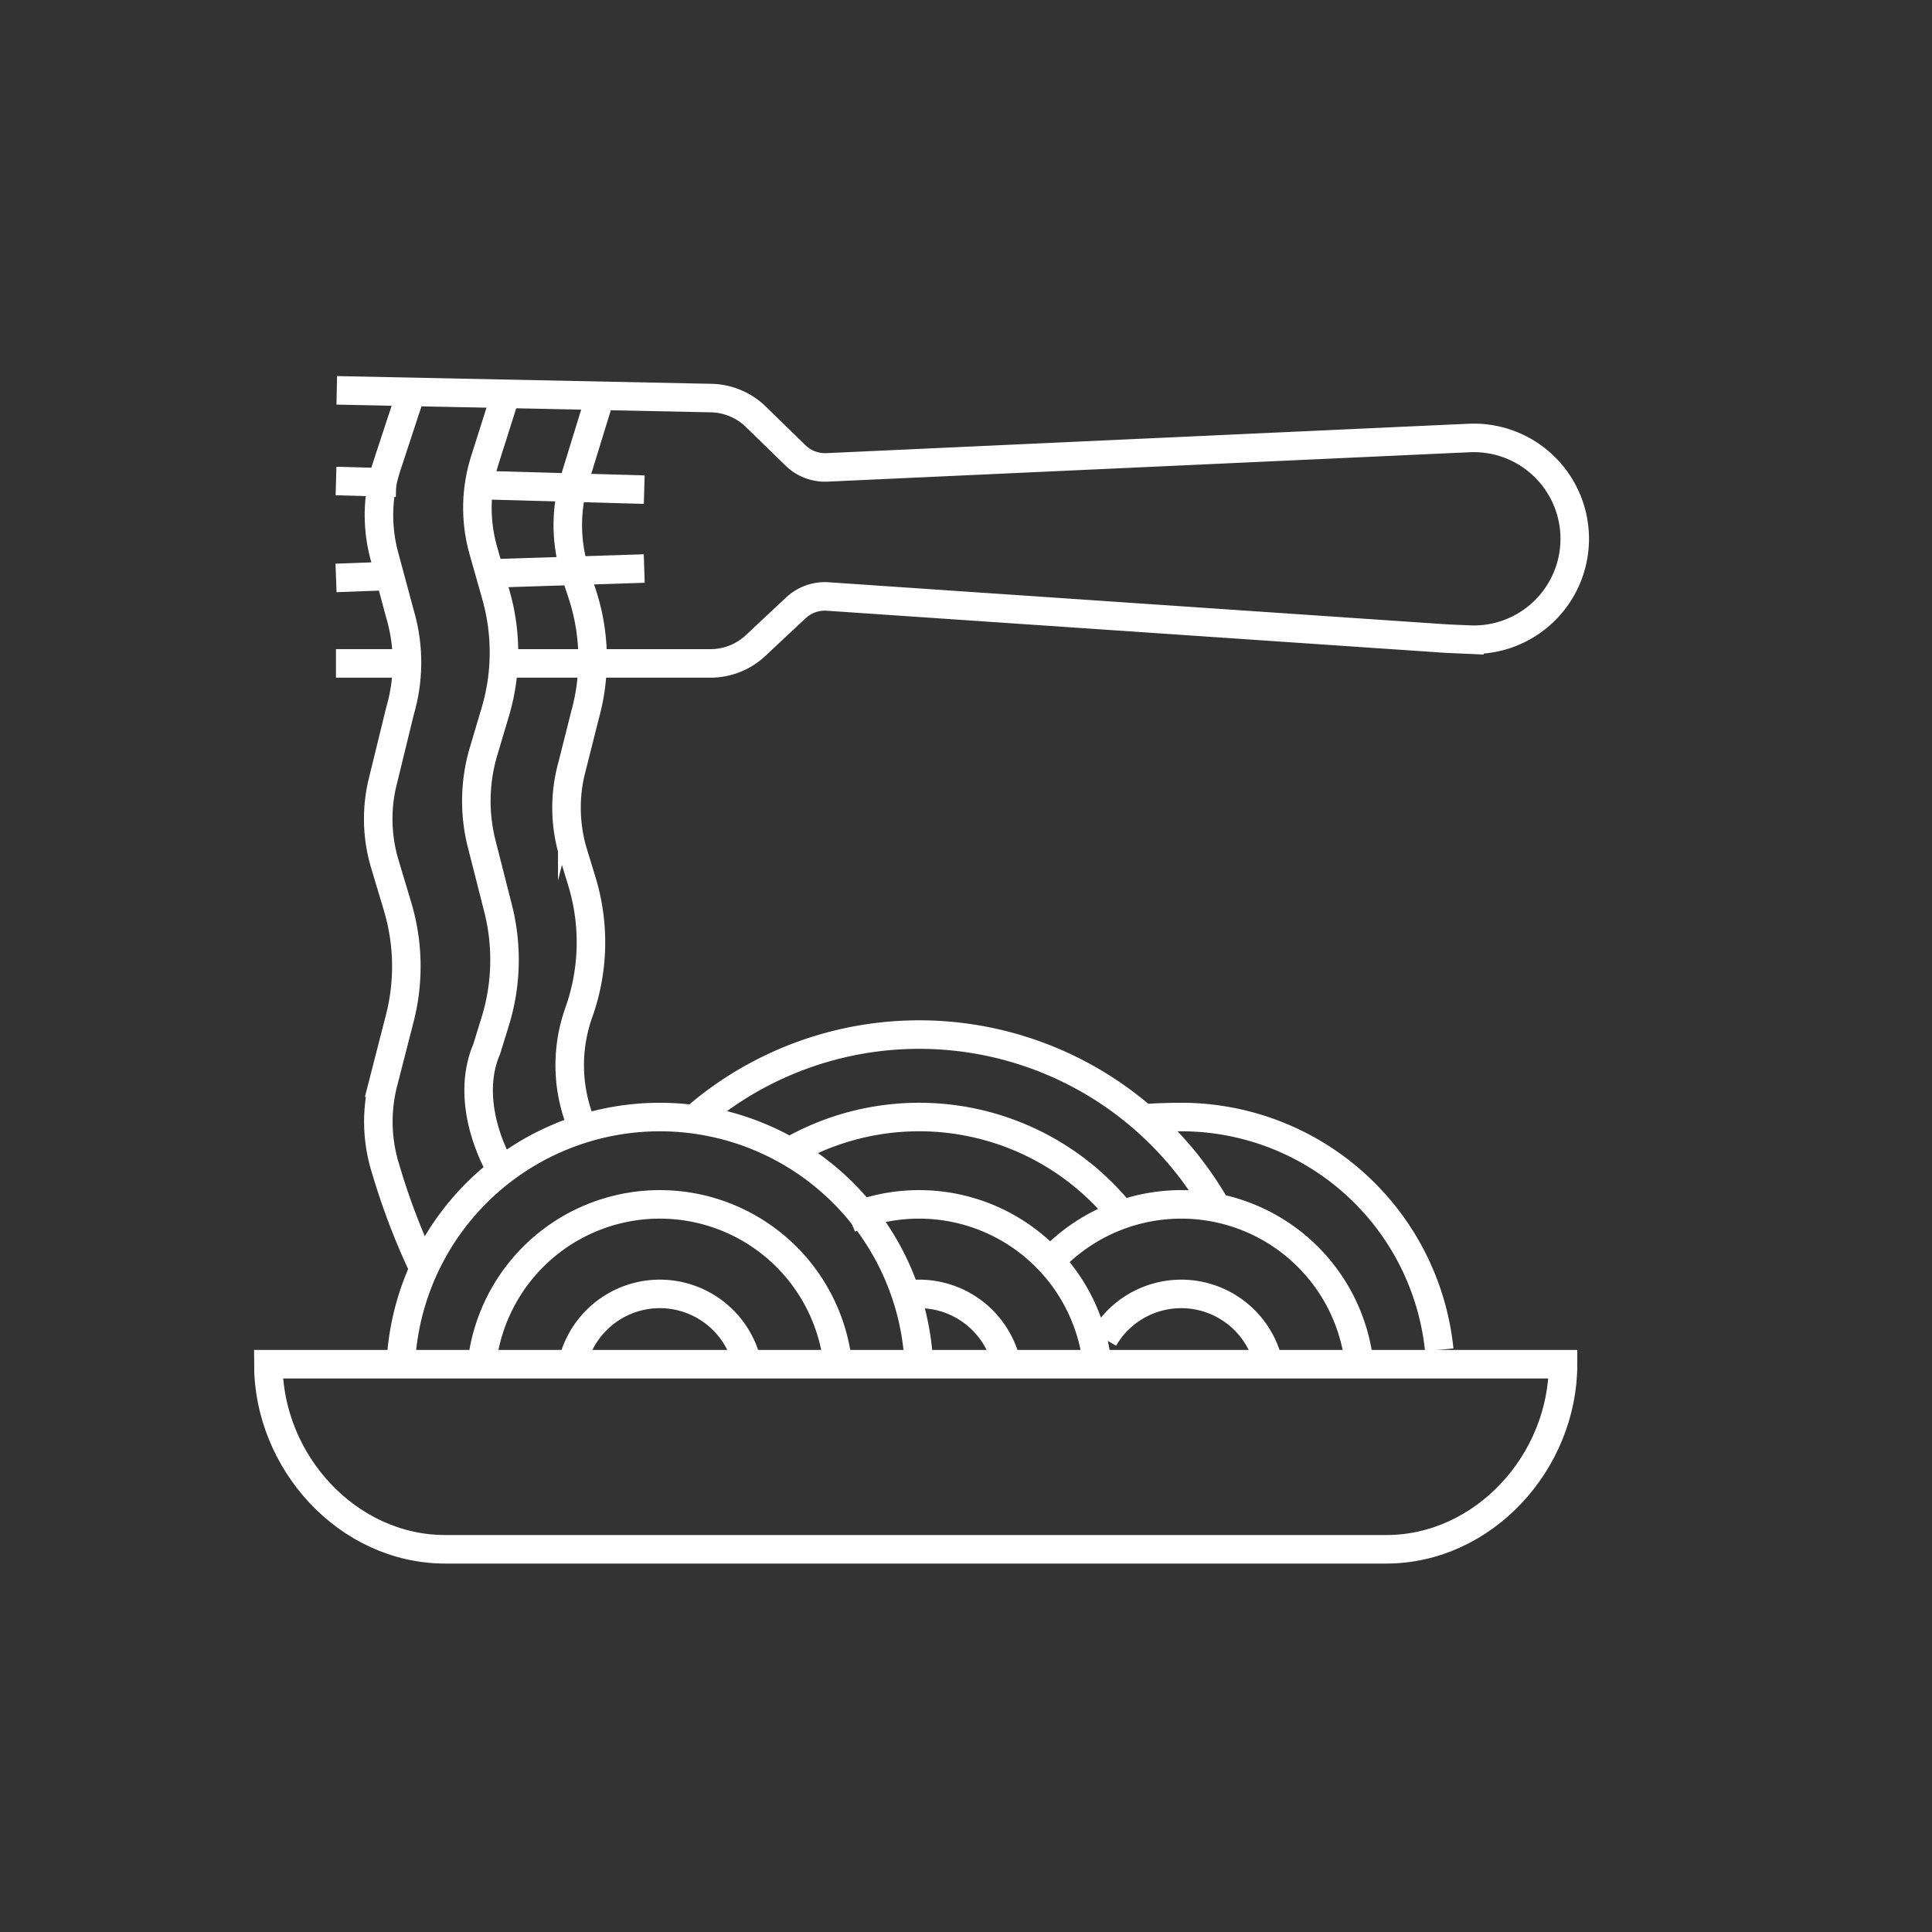
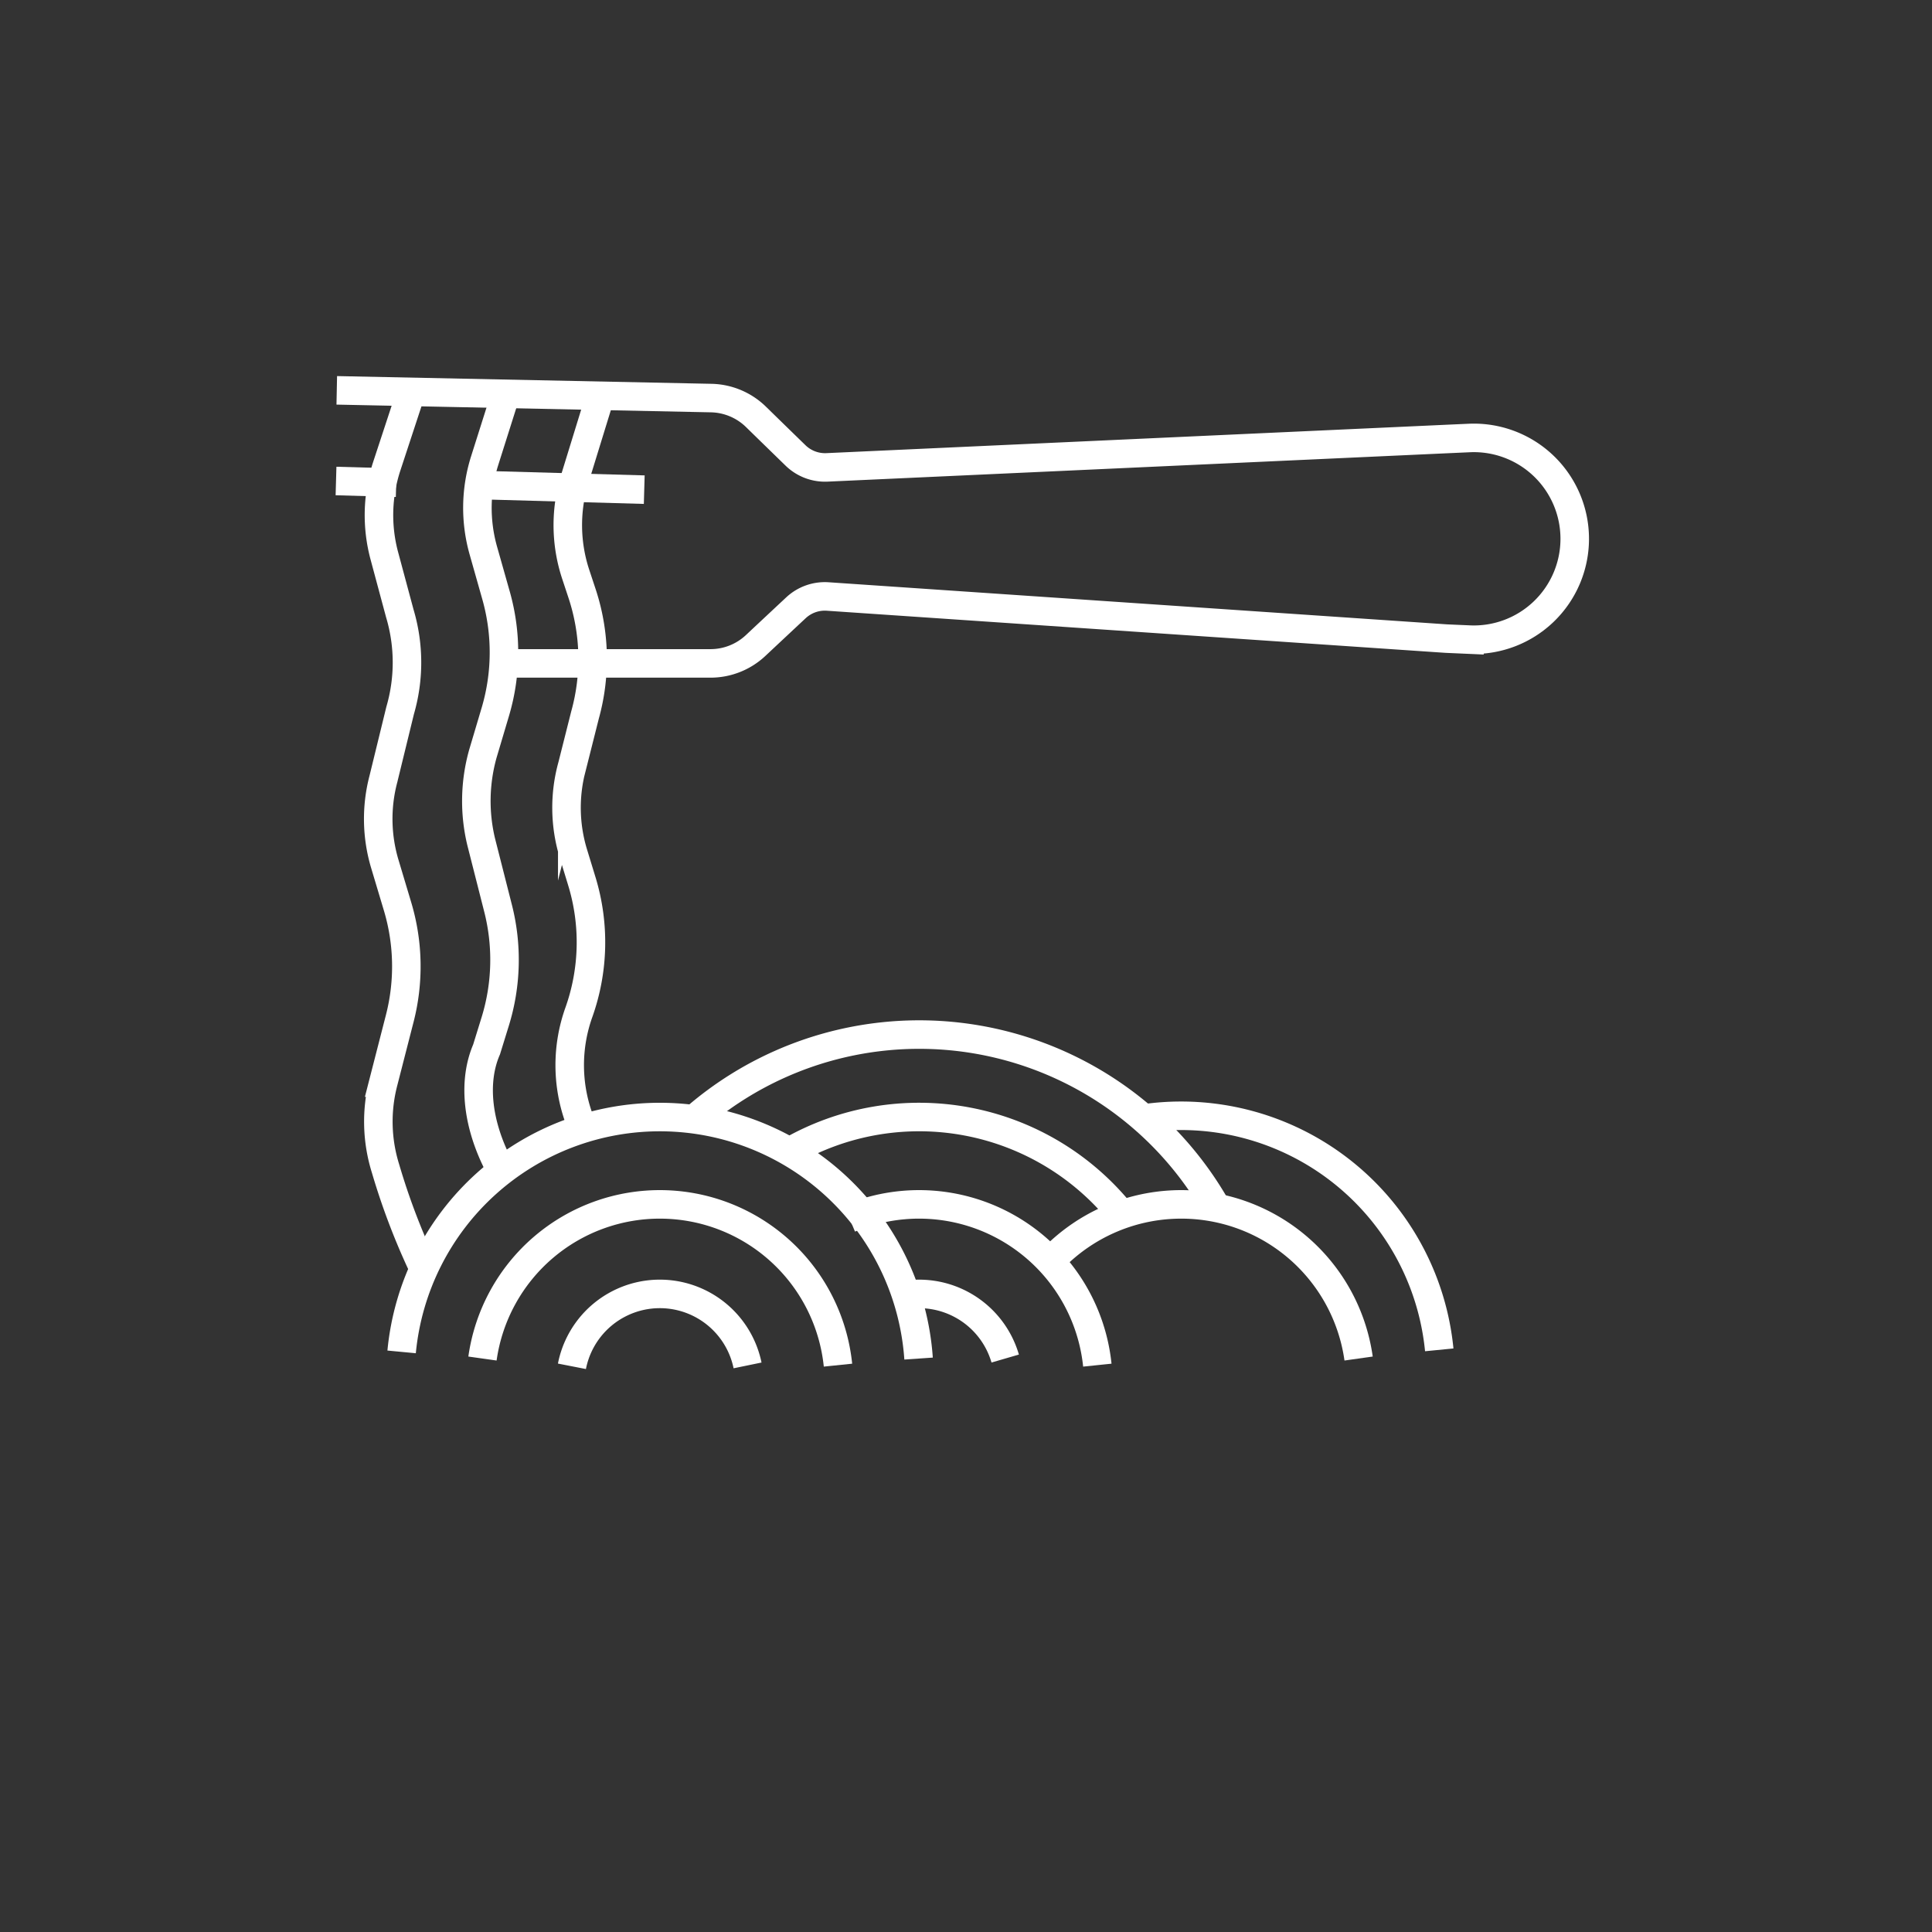
<svg xmlns="http://www.w3.org/2000/svg" viewBox="0 0 406.399 406.399">
  <rect x="0" y="0" width="406.399" height="406.399" fill="#333333" stroke="none" />
  <defs>
    <style>.cls-1{fill:none;stroke:#fff;stroke-miterlimit:10;stroke-width:6px;}</style>
  </defs>
  <g id="Layer_2" data-name="Layer 2">
-     <path class="cls-1" d="M328.789,286.96c0,20.546-16.656,38.936-37.202,38.936h-197.94c-20.547,0-37.203-18.39-37.203-38.936Z" />
-     <line class="cls-1" x1="70.669" y1="139.546" x2="87.132" y2="139.546" />
-     <line class="cls-1" x1="101.715" y1="120.67" x2="135.516" y2="119.59" />
-     <line class="cls-1" x1="70.684" y1="121.571" x2="82.411" y2="121.125" />
    <line class="cls-1" x1="103.1" y1="102.089" x2="135.518" y2="103" />
    <line class="cls-1" x1="70.682" y1="101.179" x2="83.346" y2="101.535" />
    <path class="cls-1" d="M106.401,82.844l-4.437,14.014a33.029,33.029,0,0,0-.291,18.959l2.674,9.443a43.949,43.949,0,0,1-.16,24.493l-2.617,8.803a36.795,36.795,0,0,0-.352,18.533l3.556,13.991a43.949,43.949,0,0,1-.608,23.807l-1.816,5.873c-2.771,6.424-2.113,14.909,2.126,23.56" />
    <path class="cls-1" d="M87.132,80.503l-5.765,17.537a33.019,33.019,0,0,0-.52,18.881l3.255,12.112a36.115,36.115,0,0,1,.067,20.418l-3.526,14.431a33.01,33.01,0,0,0,.306,17.853l2.679,8.943a43.952,43.952,0,0,1,.467,23.533l-3.47,13.52a33.019,33.019,0,0,0,.471,18.071,143.455,143.455,0,0,0,7.528,19.985" />
    <path class="cls-1" d="M126.639,82.11,120.9,100.746a33.015,33.015,0,0,0,.213,20.097l1.321,3.989a43.951,43.951,0,0,1,.623,25.585l-2.682,10.641a33.02,33.02,0,0,0,.235,18.49l1.781,5.827a43.951,43.951,0,0,1-.634,27.598,33.022,33.022,0,0,0,.017,22.219" />
    <path class="cls-1" d="M103.1,139.547h46.331a13.882,13.882,0,0,0,9.511-3.756c2.674-2.509,6.11-5.721,8.487-7.941a8.907,8.907,0,0,1,6.685-2.377l130.115,8.858,4.869.214a21.227,21.227,0,1,0-.021-42.413l-4.836.217L173.973,98.315a8.907,8.907,0,0,1-6.634-2.514c-2.331-2.269-5.701-5.551-8.322-8.114a13.88,13.88,0,0,0-9.432-3.952l-78.745-1.625" />
    <path class="cls-1" d="M84.483,284.374a54.557,54.557,0,0,1,108.741,1.404" />
    <path class="cls-1" d="M101.489,285.769a37.674,37.674,0,0,1,74.783,1.392" />
    <path class="cls-1" d="M120.307,287.404a18.839,18.839,0,0,1,36.942-.188" />
-     <path class="cls-1" d="M240.764,235.249c1.834-.186,5.83-.282,7.713-.282A54.561,54.561,0,0,1,302.749,283.943" />
+     <path class="cls-1" d="M240.764,235.249A54.561,54.561,0,0,1,302.749,283.943" />
    <path class="cls-1" d="M221.84,264.376a37.673,37.673,0,0,1,63.944,21.393" />
-     <path class="cls-1" d="M232.172,281.577a18.84,18.84,0,0,1,34.757,5.64" />
    <path class="cls-1" d="M166.072,242.267a54.579,54.579,0,0,1,69.915,13.218" />
    <path class="cls-1" d="M146.535,234.953a71.913,71.913,0,0,1,108.955,18.381" />
    <path class="cls-1" d="M178.688,256.303a37.696,37.696,0,0,1,52.138,30.857" />
    <path class="cls-1" d="M189.099,272.659a18.86,18.86,0,0,1,22.347,13.113" />
  </g>
</svg>